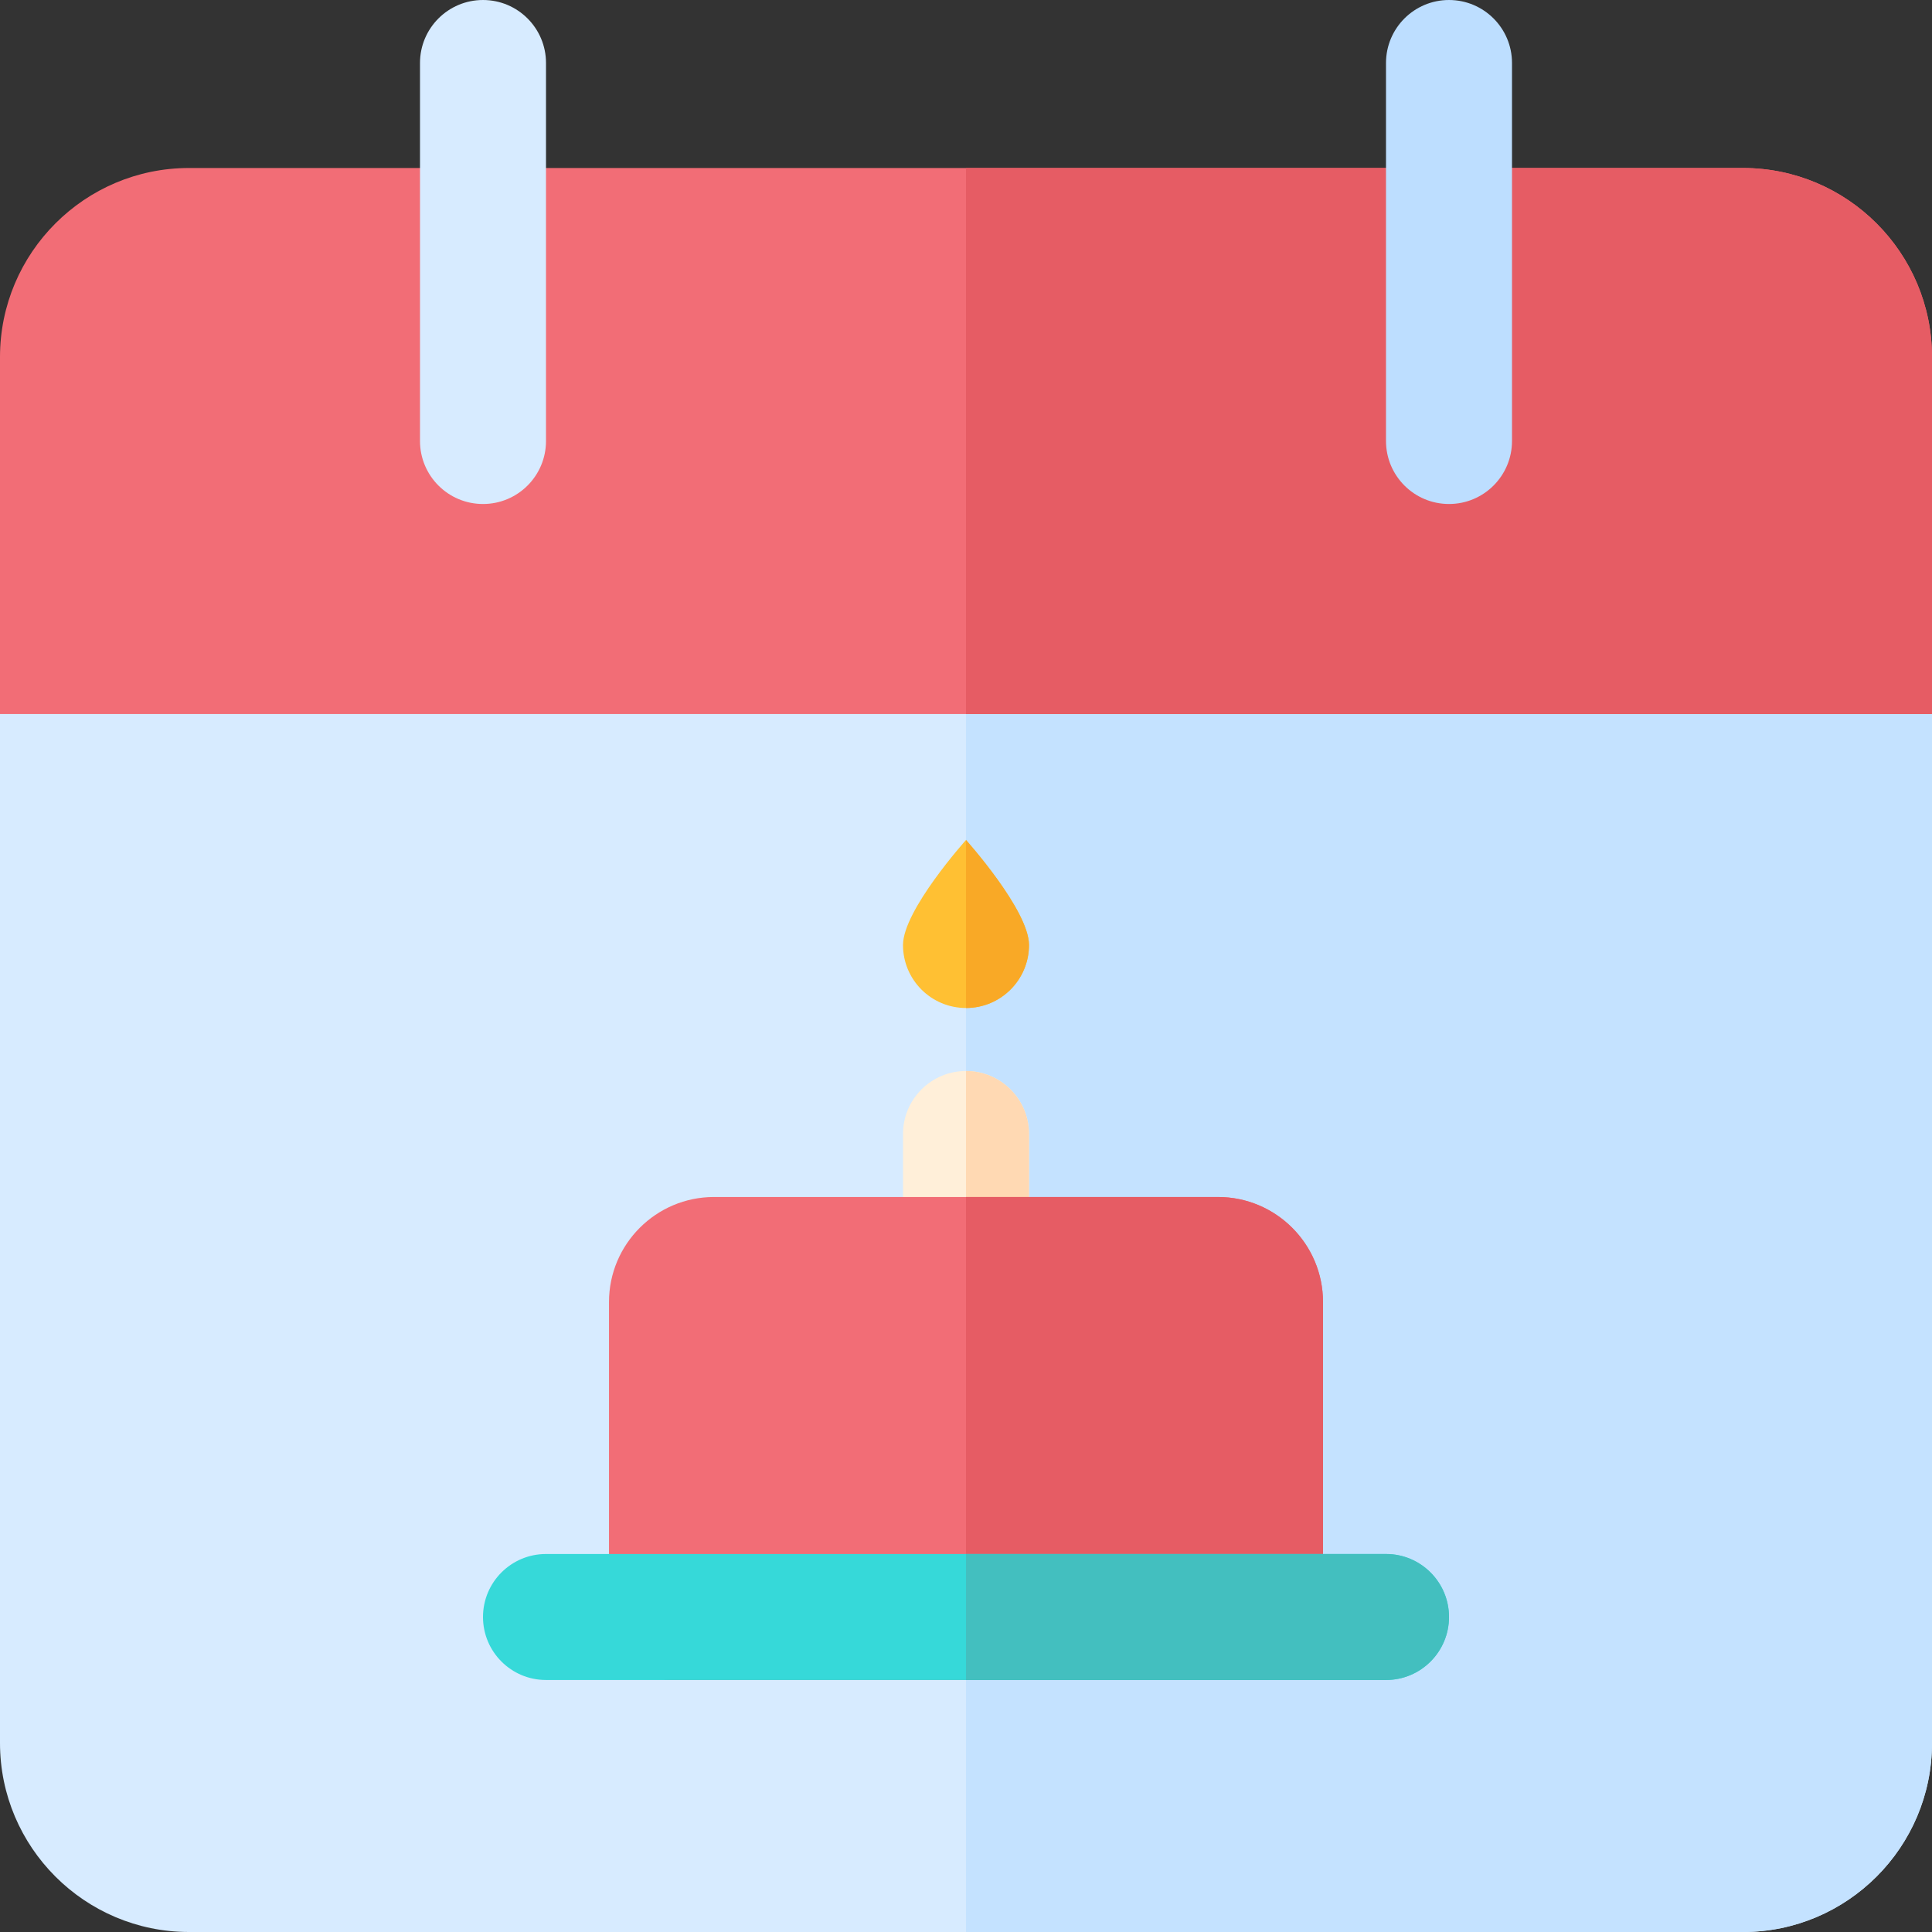
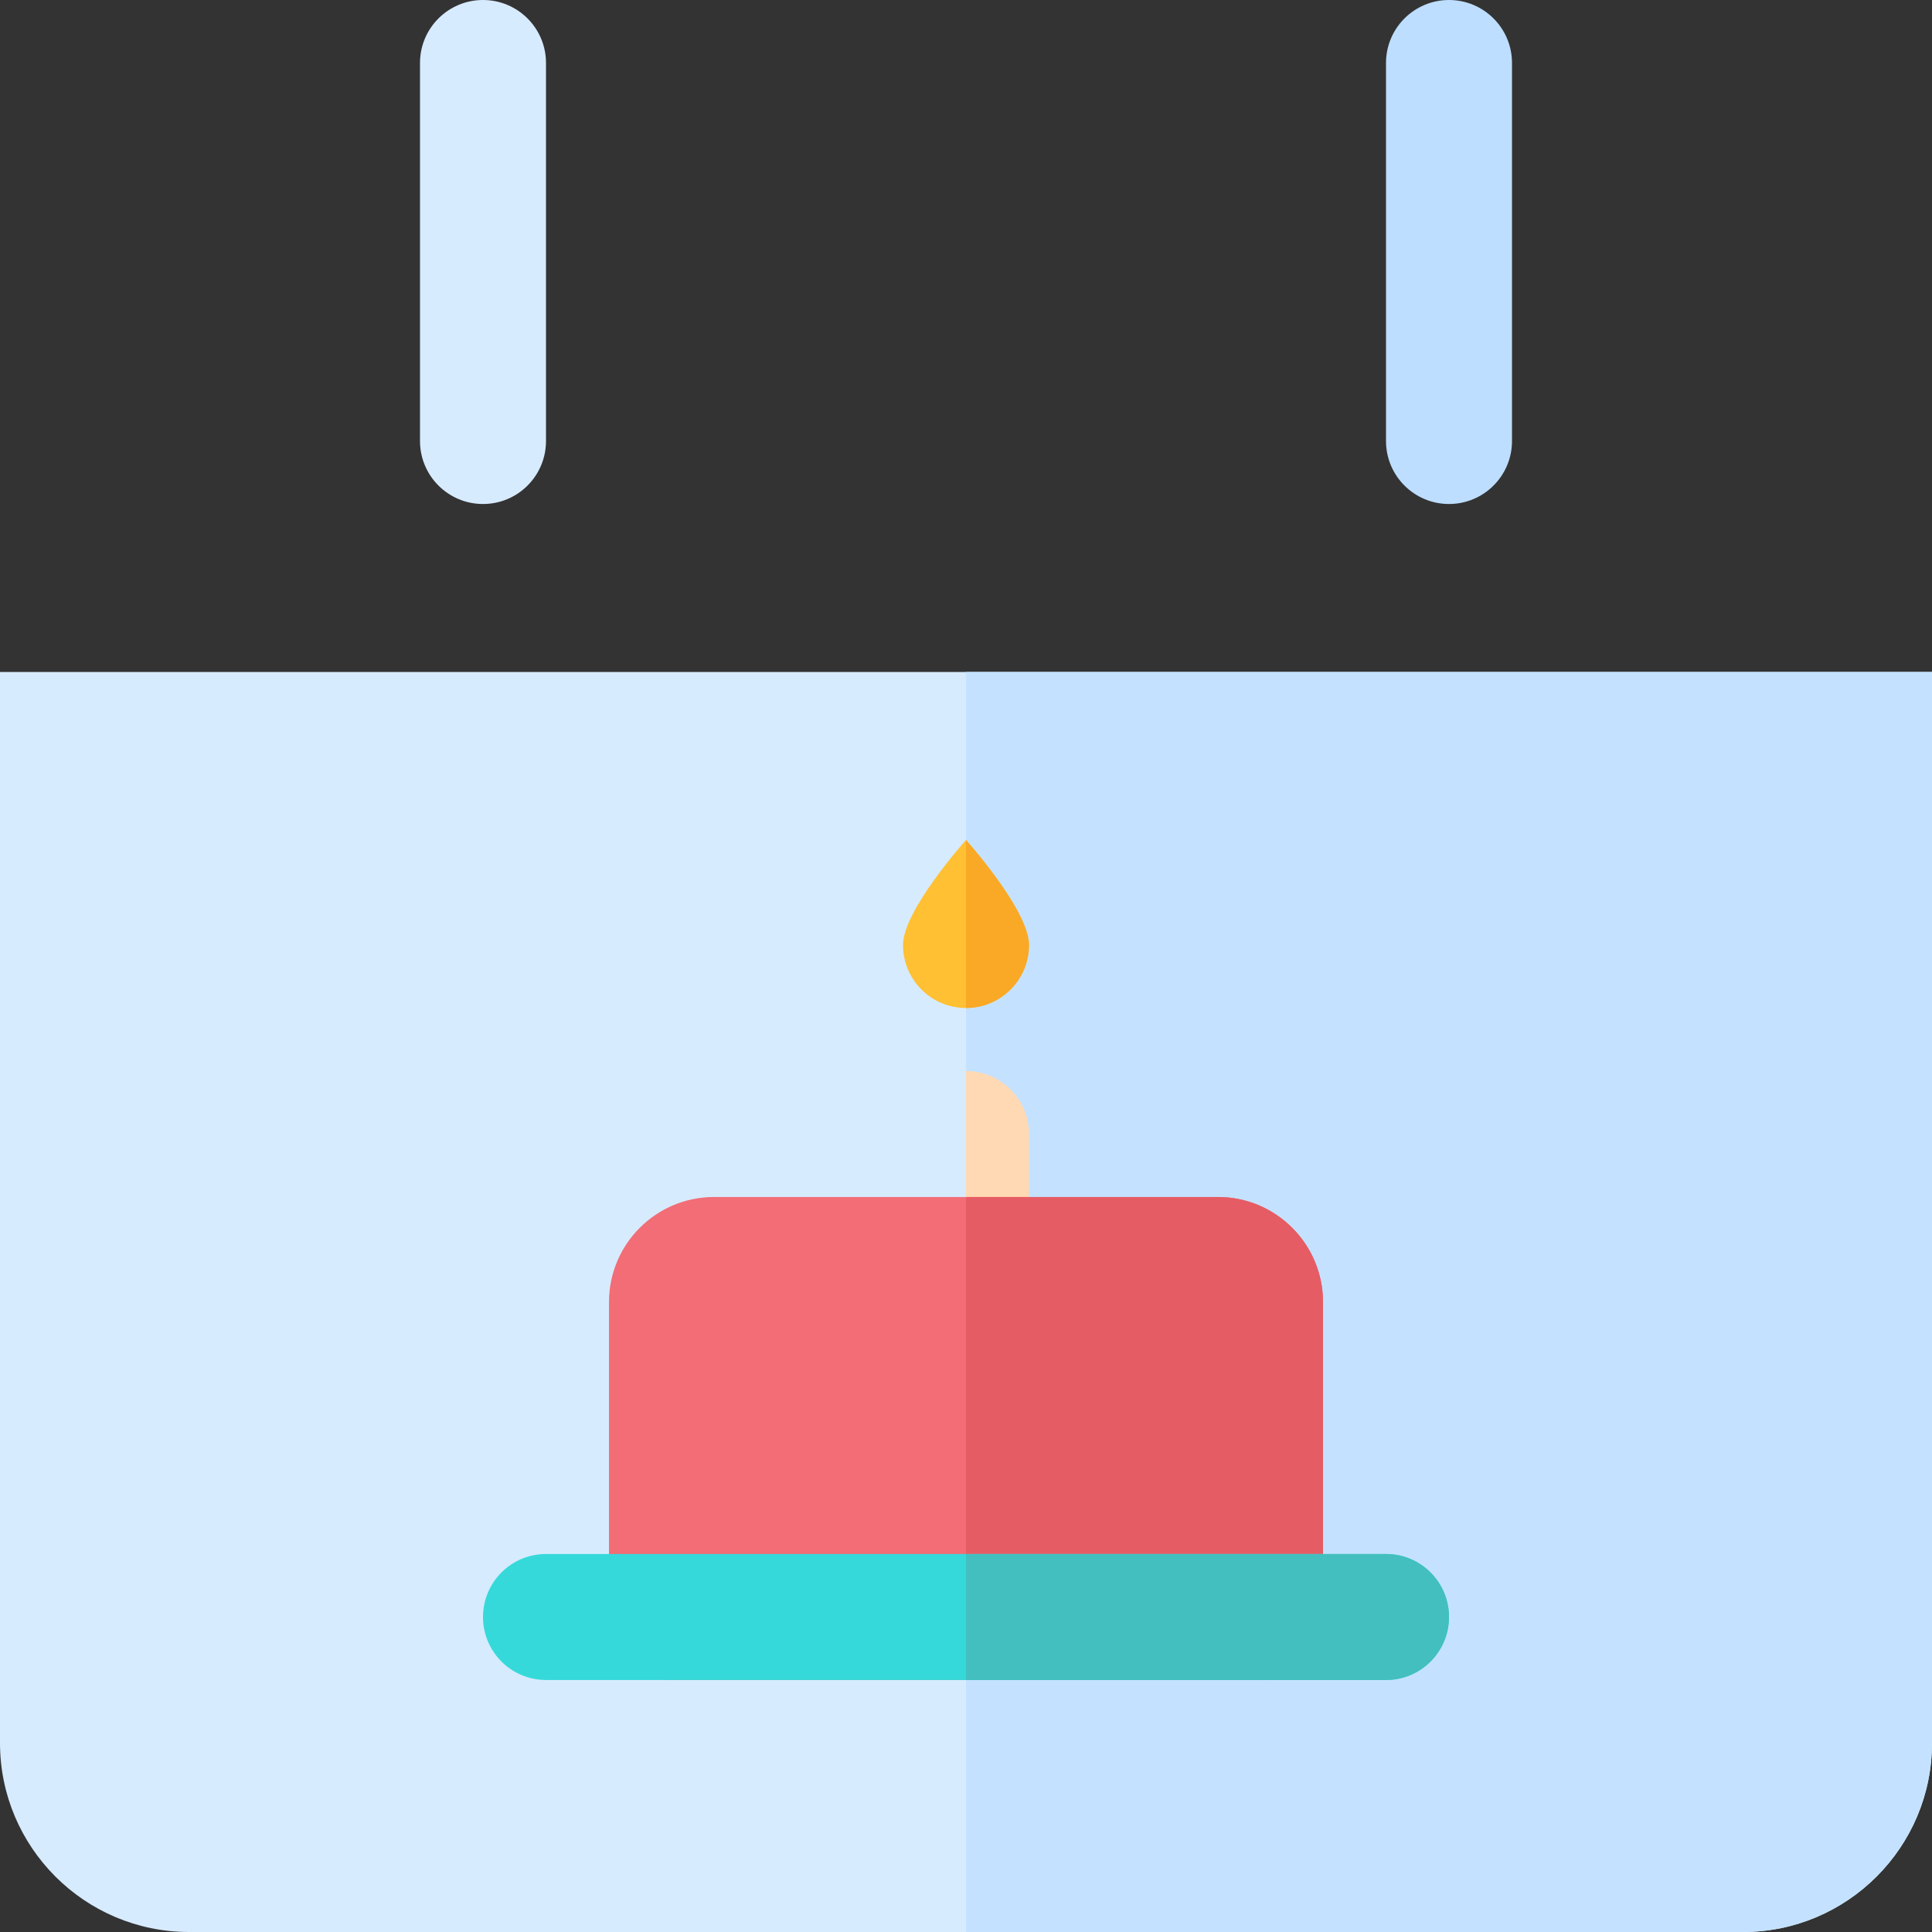
<svg xmlns="http://www.w3.org/2000/svg" height="800px" width="800px" version="1.1" id="Layer_1" viewBox="0 0 512 512" xml:space="preserve">
  <rect x="0" y="0" width="512" height="512" fill="#333333" stroke="none" />
  <path style="fill:#D7EBFF;" d="M0,178.087v283.826C0,489.532,22.468,512,50.087,512h411.826C489.532,512,512,489.532,512,461.913  V178.087H0z" />
  <path style="fill:#C4E2FF;" d="M256,512h205.913C489.532,512,512,489.532,512,461.913V178.087H256V512z" />
-   <path style="fill:#F26D76;" d="M461.913,44.522H50.087C22.468,44.522,0,66.99,0,94.609v94.609h512V94.609  C512,66.99,489.532,44.522,461.913,44.522z" />
-   <path style="fill:#E65C64;" d="M461.913,44.522H256v144.696h256V94.609C512,66.99,489.532,44.522,461.913,44.522z" />
  <path style="fill:#BDDEFF;" d="M384,133.565c-9.223,0-16.696-7.473-16.696-16.696V16.696C367.304,7.473,374.777,0,384,0  c9.223,0,16.696,7.473,16.696,16.696V116.87C400.696,126.092,393.223,133.565,384,133.565z" />
  <path style="fill:#D7EBFF;" d="M128,133.565c-9.223,0-16.696-7.473-16.696-16.696V16.696C111.304,7.473,118.777,0,128,0  s16.696,7.473,16.696,16.696V116.87C144.696,126.092,137.223,133.565,128,133.565z" />
-   <path style="fill:#FFEFD9;" d="M256,350.609c-9.217,0-16.696-7.473-16.696-16.696v-33.391c0-9.223,7.479-16.696,16.696-16.696  s16.696,7.473,16.696,16.696v33.391C272.696,343.136,265.217,350.609,256,350.609z" />
  <path style="fill:#FFD9B3;" d="M272.696,333.913v-33.391c0-9.223-7.479-16.696-16.696-16.696v66.783  C265.217,350.609,272.696,343.136,272.696,333.913z" />
  <path style="fill:#F26D76;" d="M333.913,445.217H178.087c-9.217,0-16.696-7.473-16.696-16.696v-83.478  c0-15.342,12.478-27.826,27.826-27.826h133.565c15.348,0,27.826,12.484,27.826,27.826v83.478  C350.609,437.744,343.13,445.217,333.913,445.217z" />
  <path style="fill:#E65C64;" d="M322.783,317.217H256v128h77.913c9.217,0,16.696-7.473,16.696-16.696v-83.478  C350.609,329.701,338.13,317.217,322.783,317.217z" />
  <path style="fill:#36D9D9;" d="M367.304,445.217H144.696c-9.217,0-16.696-7.473-16.696-16.696s7.479-16.696,16.696-16.696h222.609  c9.217,0,16.696,7.473,16.696,16.696S376.521,445.217,367.304,445.217z" />
  <path style="fill:#43BFBF;" d="M367.304,411.826H256v33.391h111.304c9.217,0,16.696-7.473,16.696-16.696  S376.521,411.826,367.304,411.826z" />
  <path style="fill:#FFC033;" d="M256,222.609c0,0,16.696,18.606,16.696,27.826S265.22,267.13,256,267.13s-16.696-7.475-16.696-16.696  S256,222.609,256,222.609" />
  <path style="fill:#F9A926;" d="M272.696,250.435c0-9.22-16.696-27.826-16.696-27.826v44.522  C265.22,267.13,272.696,259.655,272.696,250.435z" />
</svg>